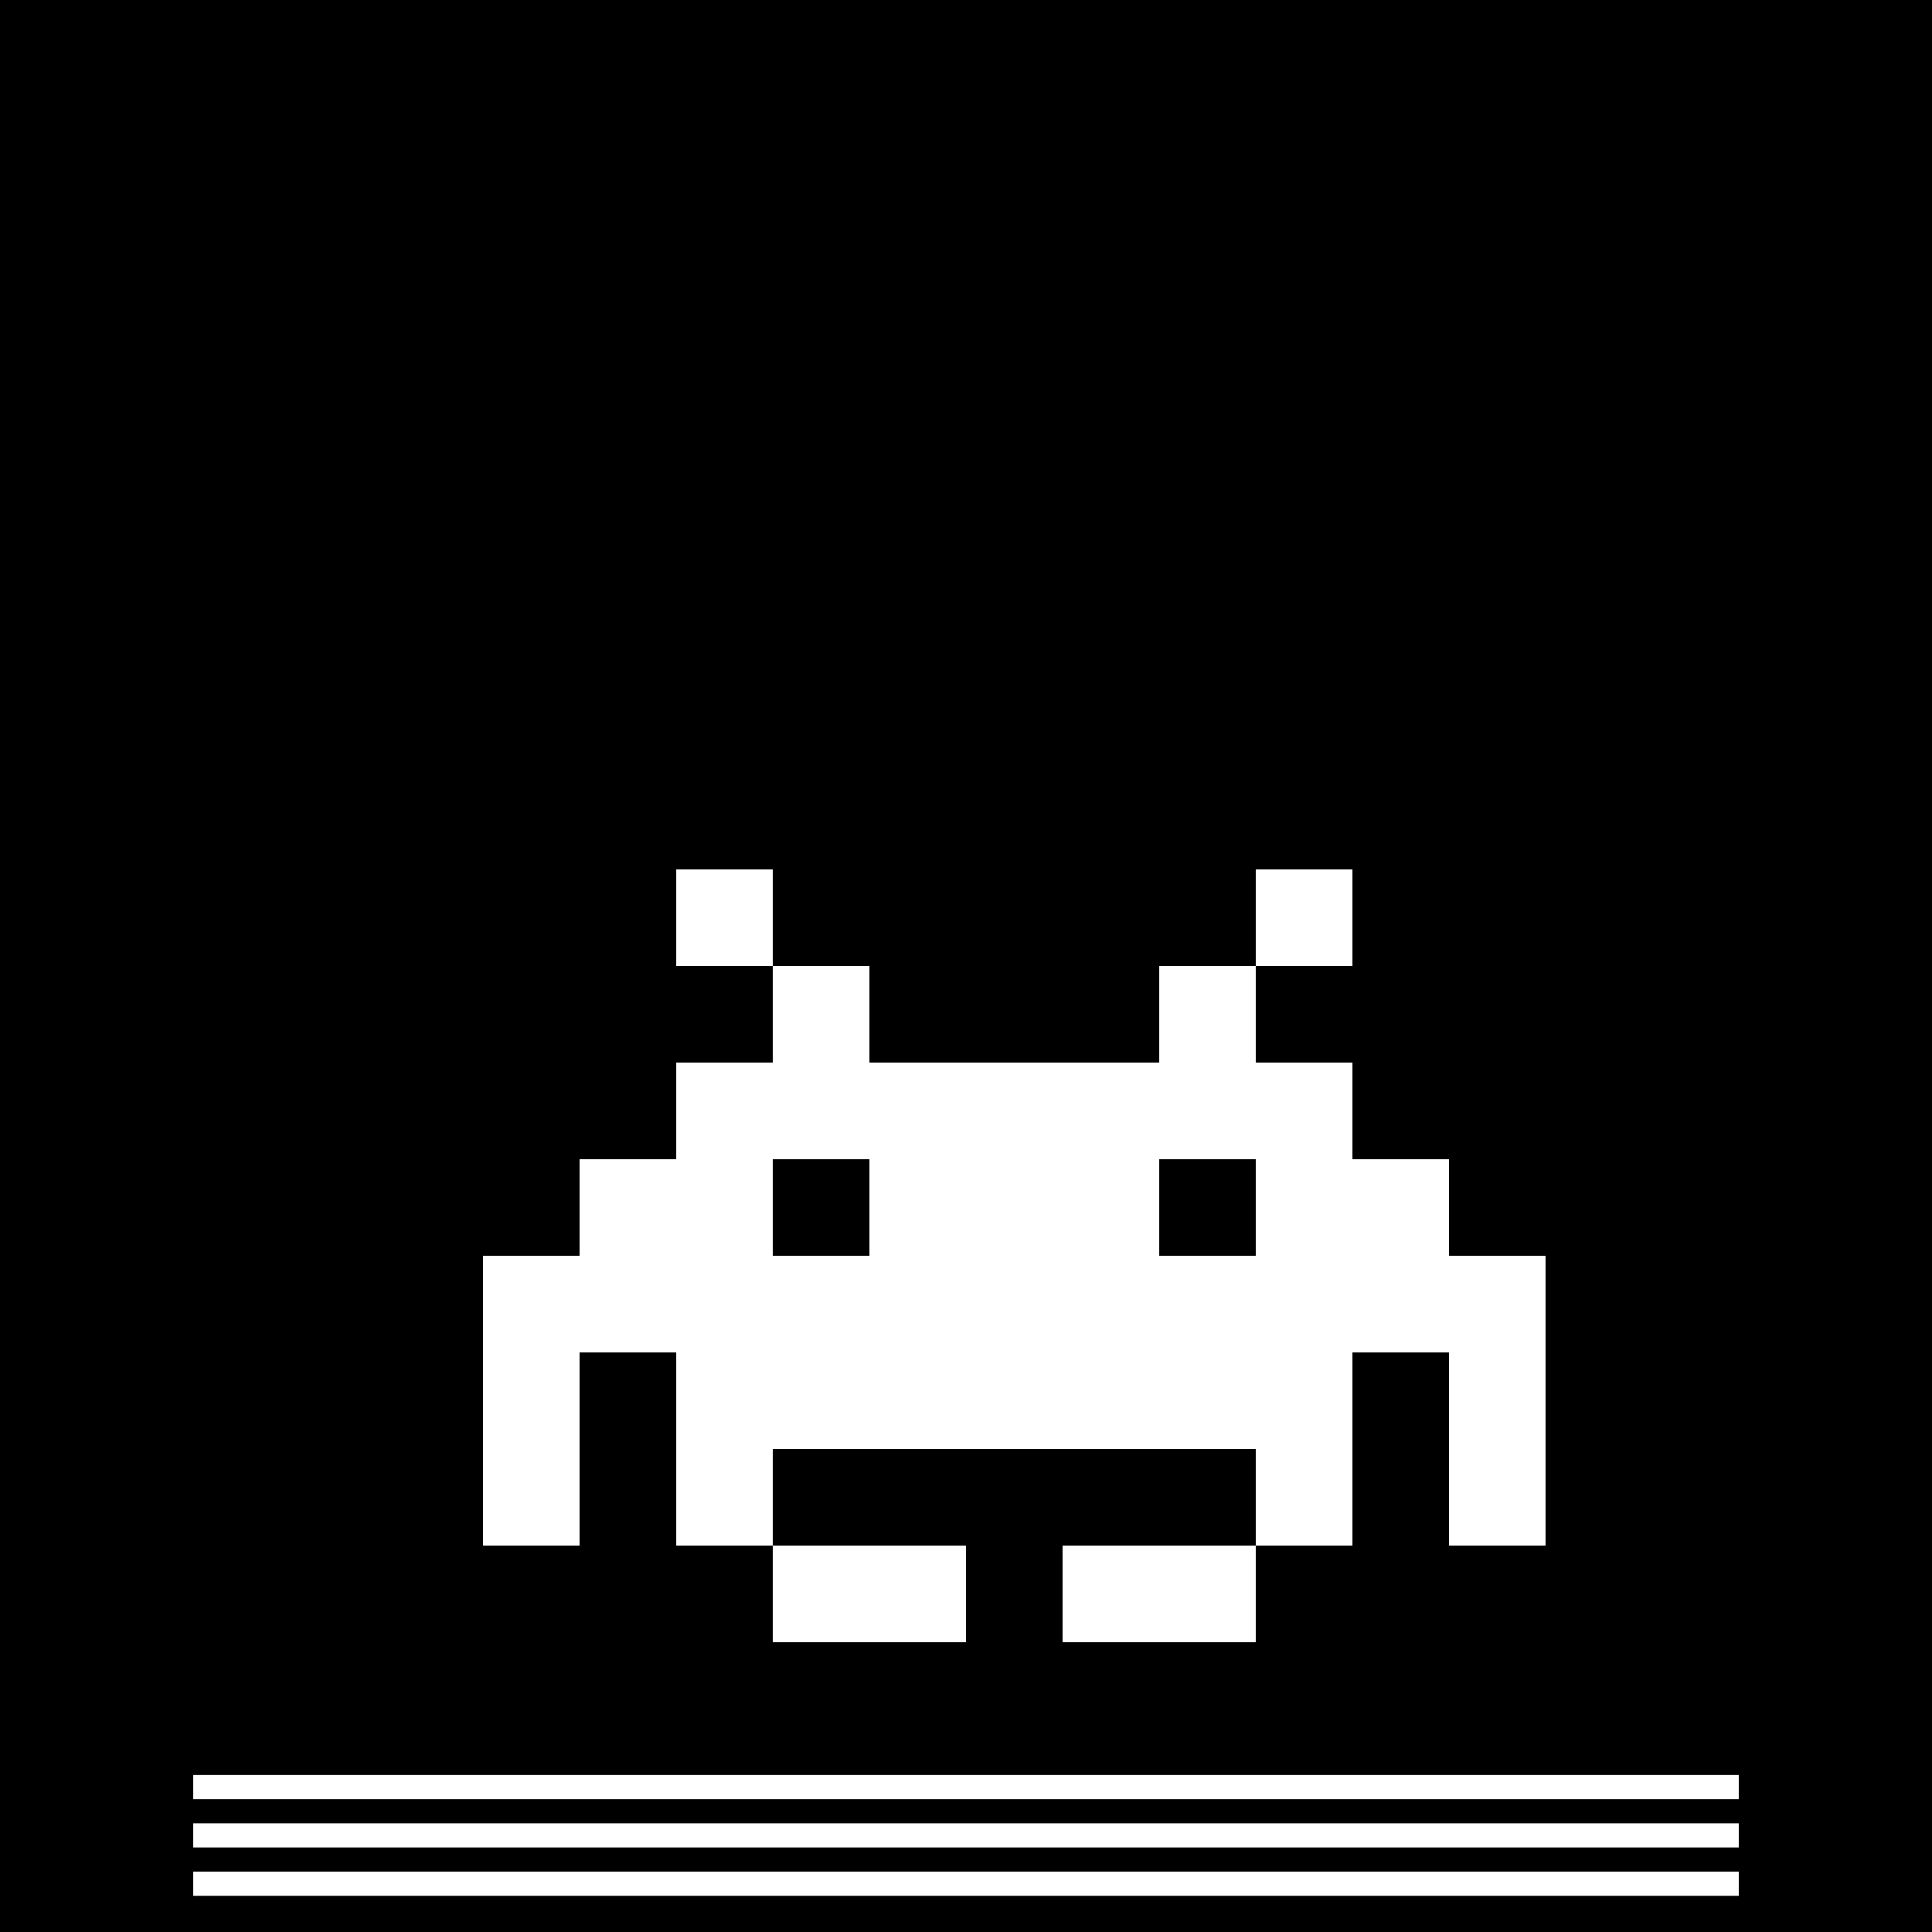
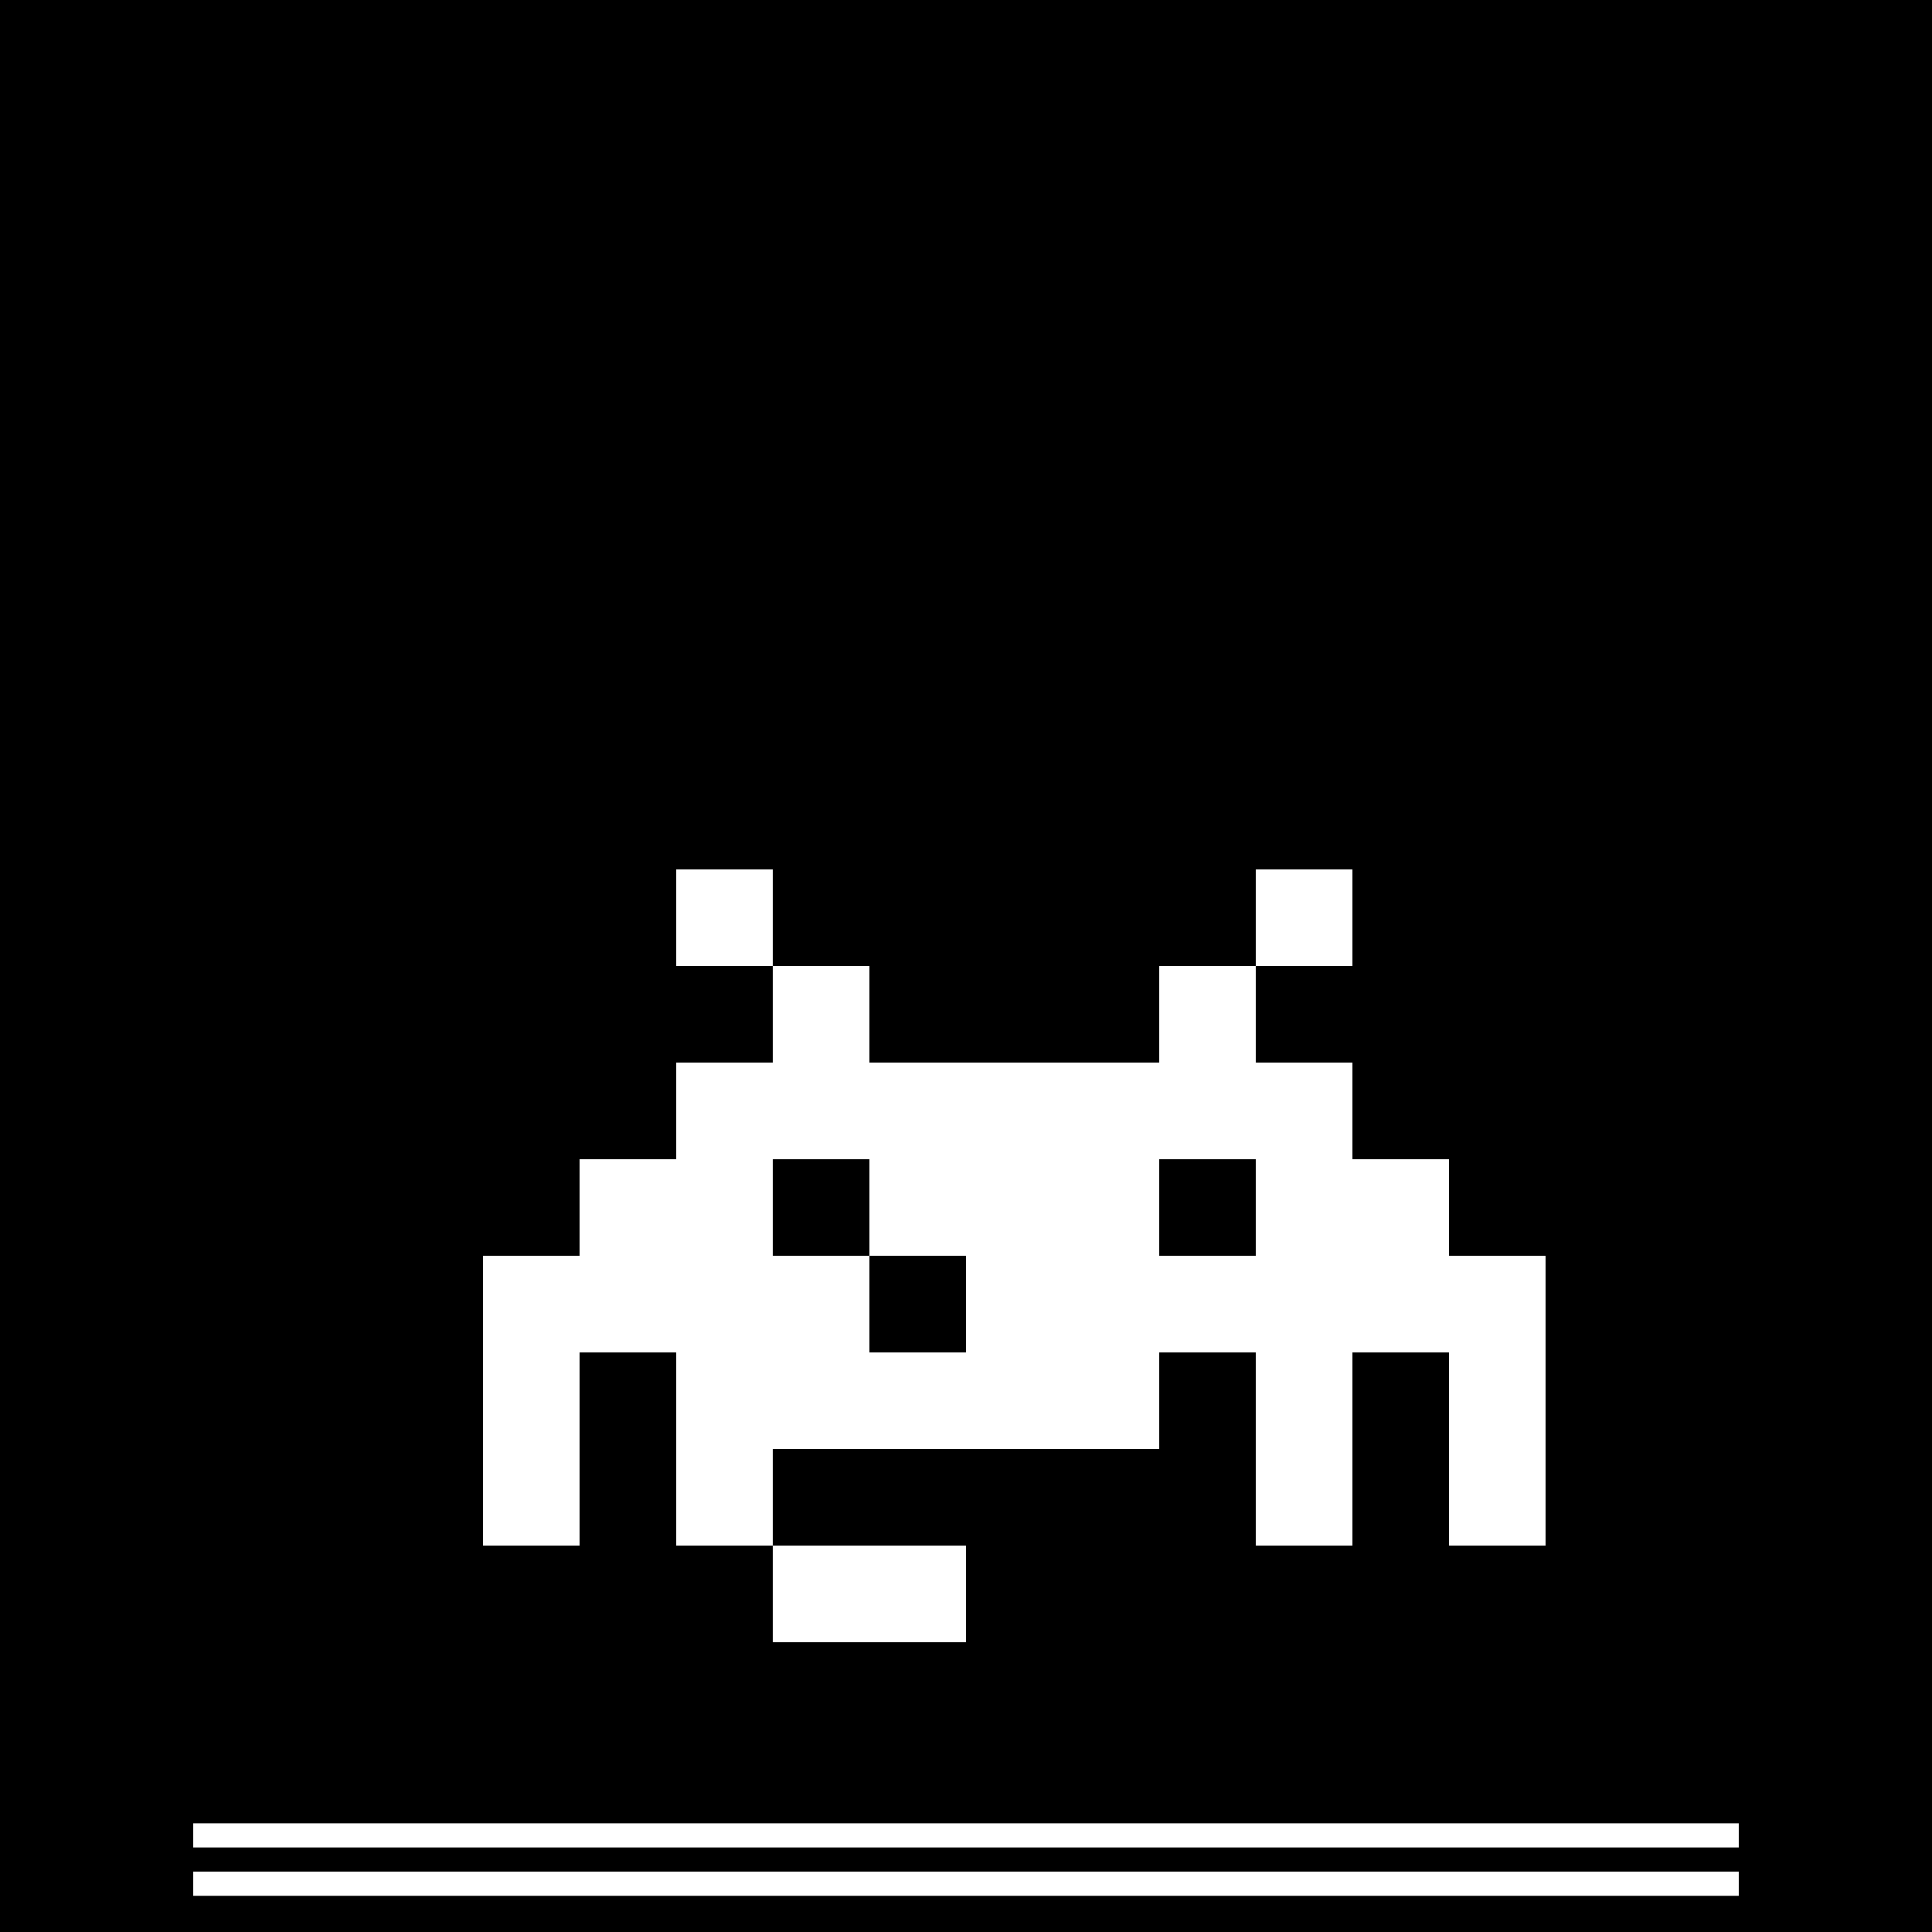
<svg xmlns="http://www.w3.org/2000/svg" preserveAspectRatio="xMinYMin meet" viewBox="0 0 320 320">
  <rect x="0" y="0" width="320" height="320" style="fill:#808080;stroke:none;opacity:1;fill-opacity:1" />
  <style>
                    rect {fill: white; width:16px; height:16px;}
                    .bg{fill:black; width:100%; height:100%;}
                    .base{width:256px; height:4px;}
                </style>
  <rect class="bg" />
-   <rect class="base" x="32" y="294" />
  <rect class="base" x="32" y="302" />
  <rect class="base" x="32" y="310" />
  <rect x="128" y="256" />
  <rect x="144" y="256" />
-   <rect x="176" y="256" />
-   <rect x="192" y="256" />
  <rect x="80" y="240" />
  <rect x="112" y="240" />
  <rect x="208" y="240" />
  <rect x="240" y="240" />
  <rect x="80" y="224" />
  <rect x="112" y="224" />
  <rect x="128" y="224" />
  <rect x="144" y="224" />
  <rect x="160" y="224" />
  <rect x="176" y="224" />
-   <rect x="192" y="224" />
  <rect x="208" y="224" />
  <rect x="240" y="224" />
  <rect x="80" y="208" />
  <rect x="96" y="208" />
  <rect x="112" y="208" />
  <rect x="128" y="208" />
-   <rect x="144" y="208" />
  <rect x="160" y="208" />
  <rect x="176" y="208" />
  <rect x="192" y="208" />
  <rect x="208" y="208" />
  <rect x="224" y="208" />
  <rect x="240" y="208" />
  <rect x="96" y="192" />
  <rect x="112" y="192" />
  <rect x="144" y="192" />
  <rect x="160" y="192" />
  <rect x="176" y="192" />
  <rect x="208" y="192" />
  <rect x="224" y="192" />
  <rect x="112" y="176" />
  <rect x="128" y="176" />
  <rect x="144" y="176" />
  <rect x="160" y="176" />
  <rect x="176" y="176" />
  <rect x="192" y="176" />
  <rect x="208" y="176" />
  <rect x="128" y="160" />
  <rect x="192" y="160" />
  <rect x="112" y="144" />
  <rect x="208" y="144" />
</svg>